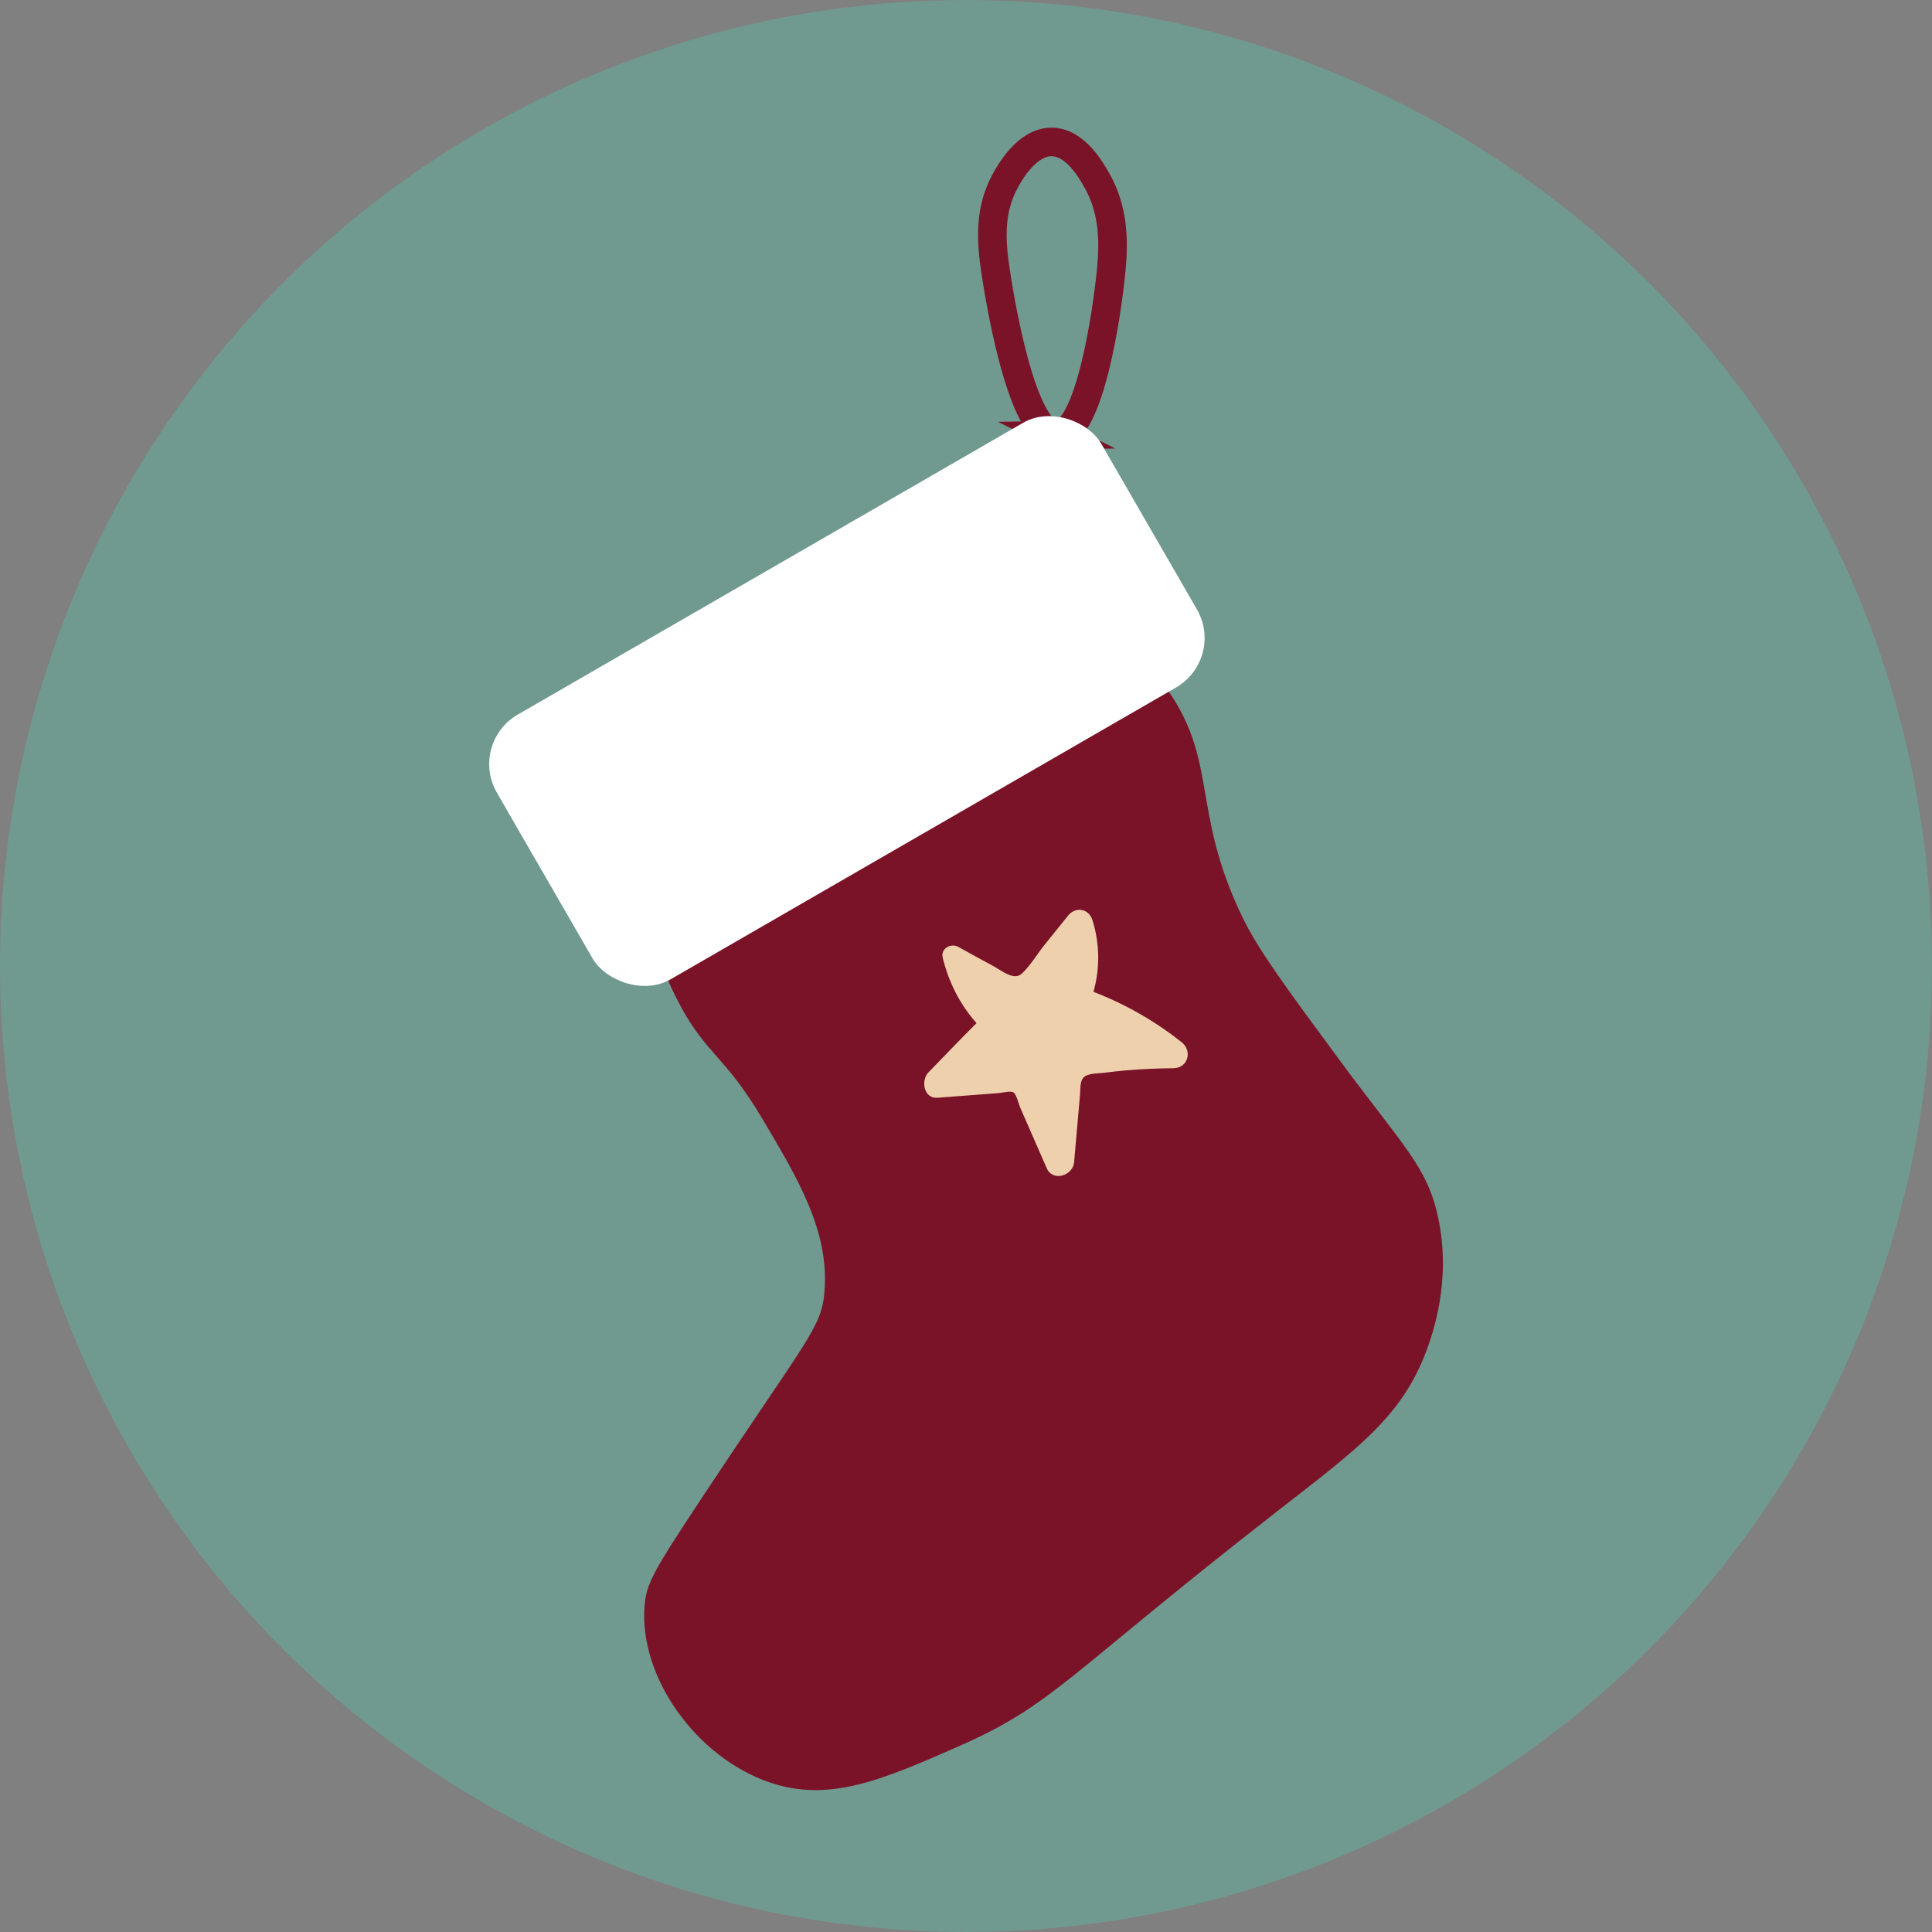
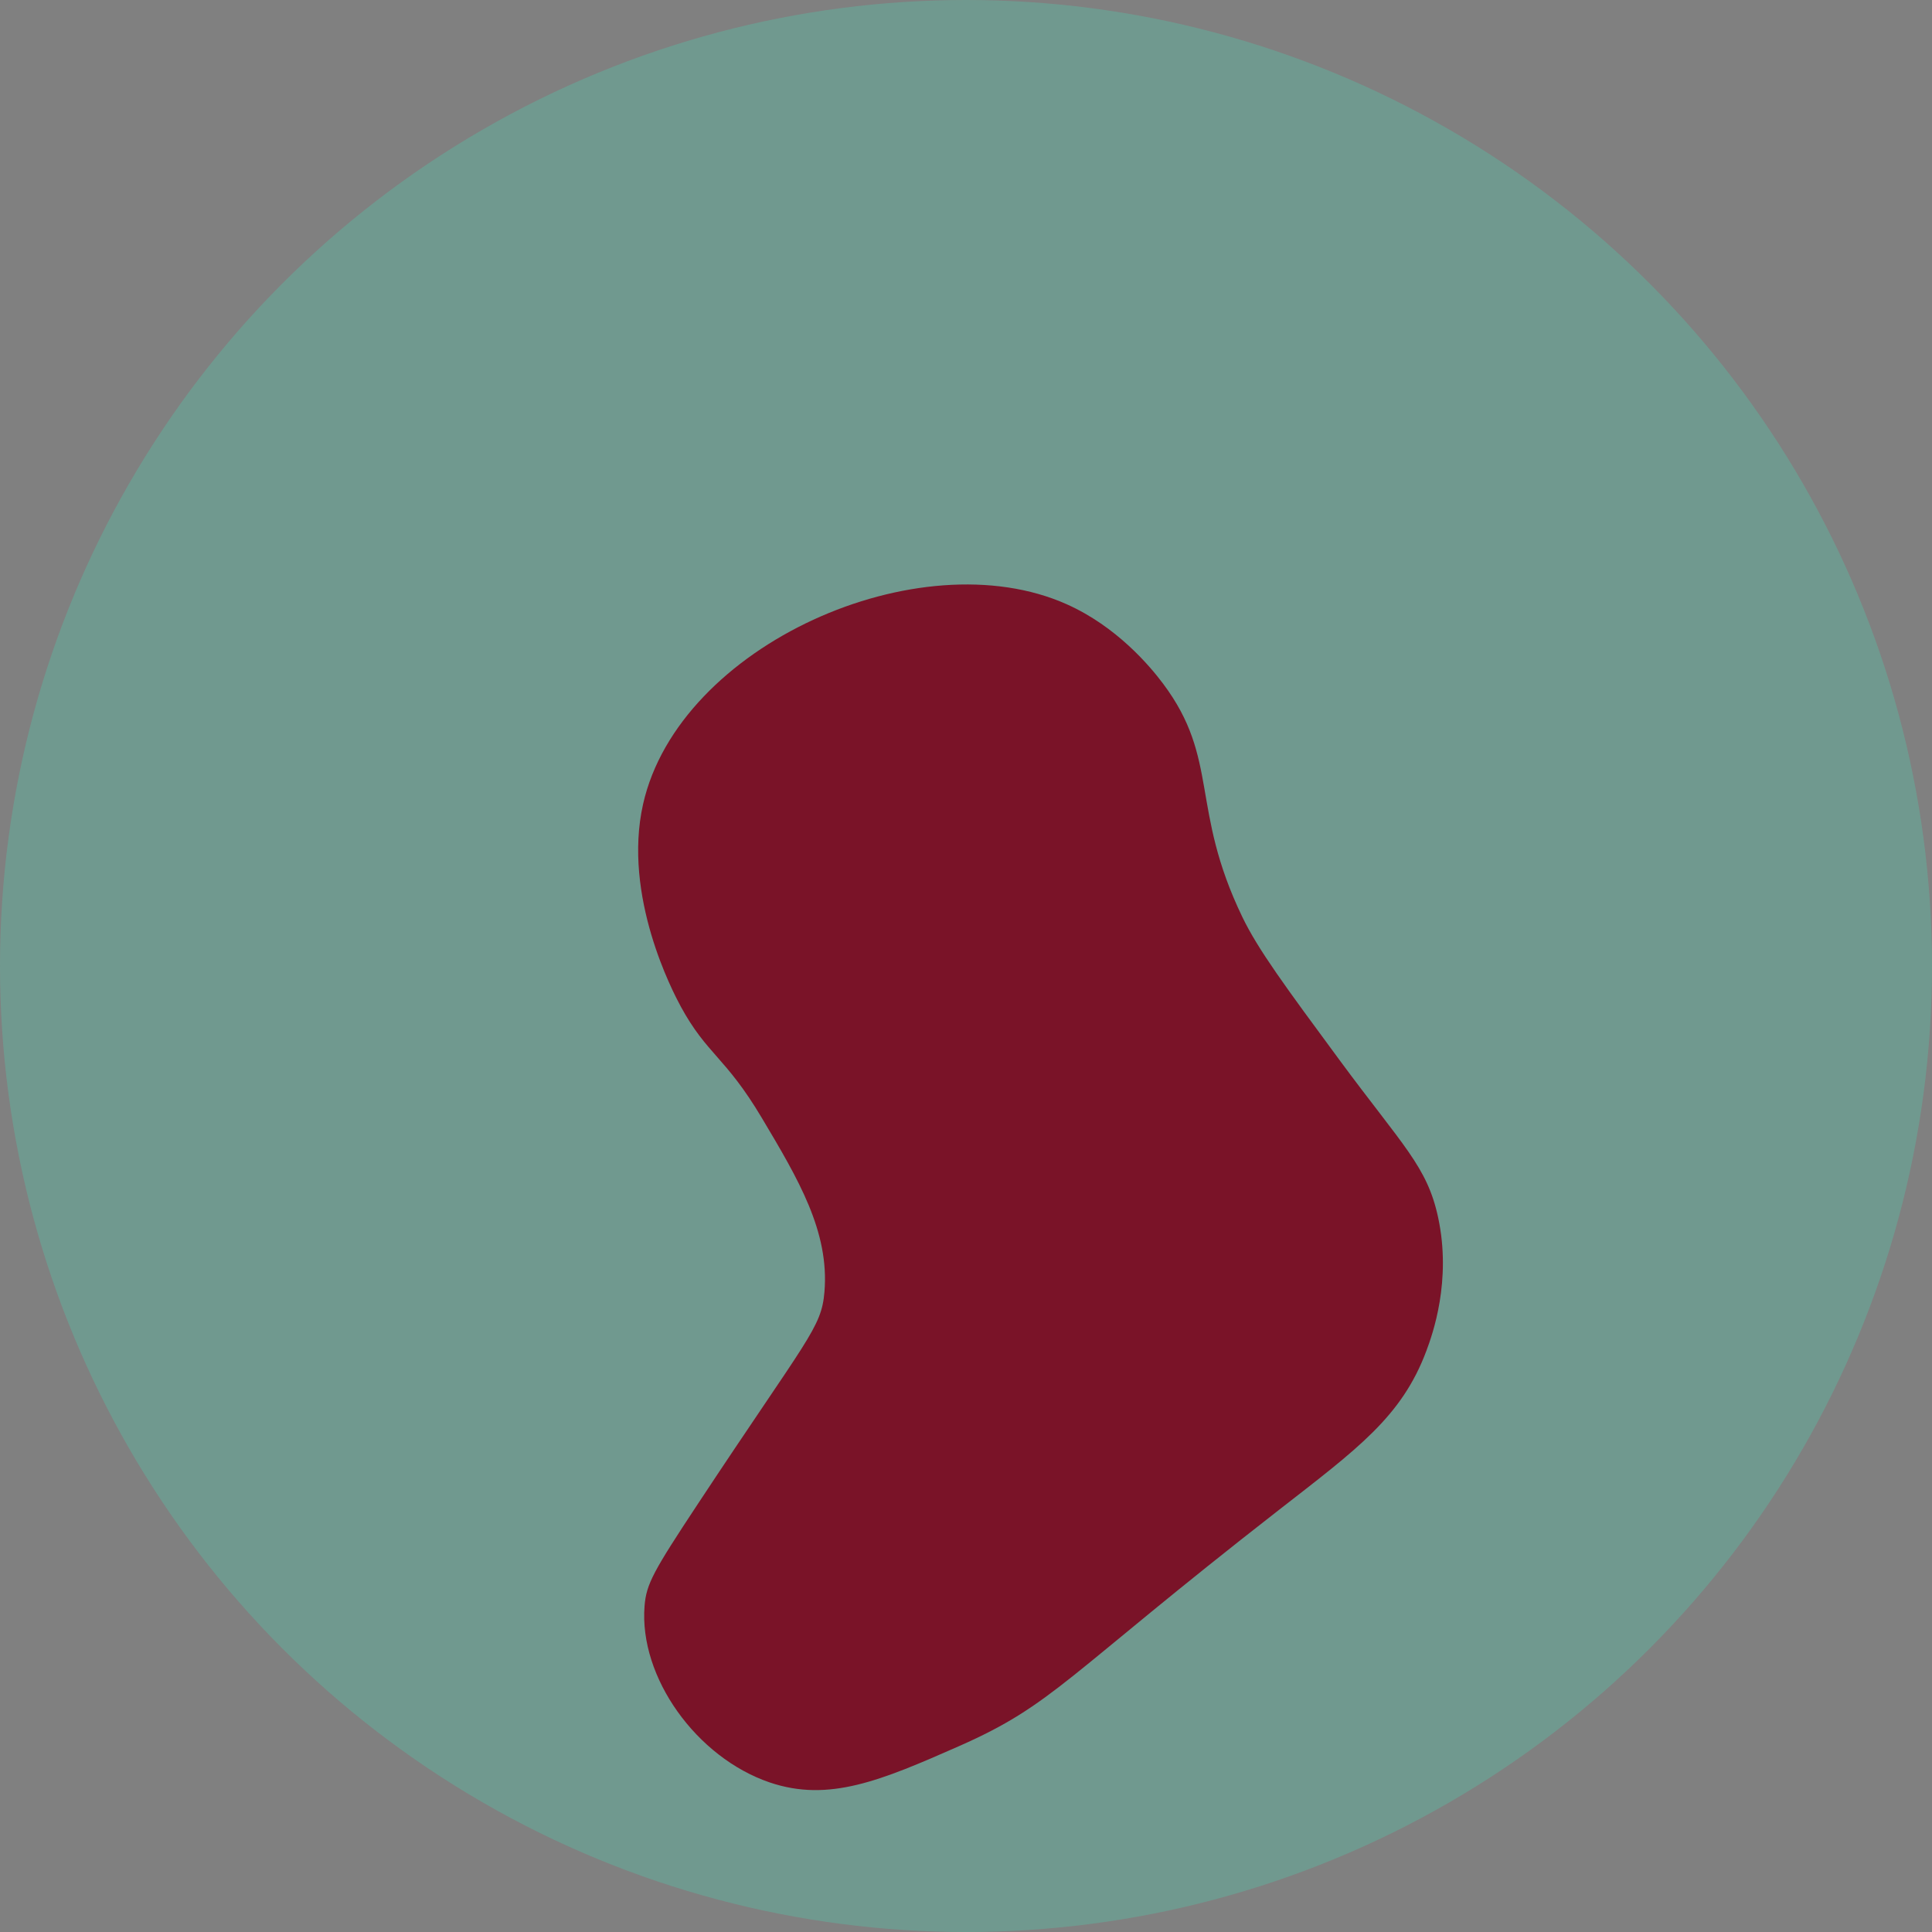
<svg xmlns="http://www.w3.org/2000/svg" id="Capa_2" data-name="Capa 2" viewBox="0 0 289.34 289.34">
  <rect x="0" y="0" width="289.34" height="289.34" fill="#808080" stroke="none" />
  <defs>
    <style>      .cls-1 {        fill: #eed0ad;      }      .cls-2 {        fill: #fff;      }      .cls-3 {        fill: #70998f;      }      .cls-4 {        fill: #7a1328;      }      .cls-5 {        fill: none;        stroke: #7a1328;        stroke-miterlimit: 10;        stroke-width: 4.28px;      }    </style>
  </defs>
  <g id="TEXTS">
    <g>
      <circle class="cls-3" cx="144.67" cy="144.67" r="144.67" />
      <path class="cls-4" d="M101.92,150.68c3.98,7.32,6.69,7.52,12.19,16.77,5.45,9.15,10.12,17,9.36,26.03-.45,5.44-2.5,6.83-18.95,31.74-6.65,10.07-7.73,11.98-7.99,15.3-.85,10.68,7.79,22.69,18.74,26.42,8.87,3.01,16.68-.29,28.3-5.41,14.32-6.31,15.76-10.31,47.95-35.39,11.76-9.16,18.4-13.95,22.09-23.82,.93-2.48,3.81-10.51,1.76-20.02-1.64-7.62-5.26-10.67-14.75-23.53-8.15-11.05-12.22-16.57-14.57-21.45-7.86-16.3-3.38-23.61-11.87-34.94-2.03-2.71-6.98-8.55-14.39-11.87-22.07-9.9-58.11,6.1-63.48,29.91-3.11,13.8,4.52,28.25,5.62,30.27Z" />
-       <path class="cls-5" d="M158.24,65.17c4.93-.08,7.57-18.39,8.17-24.63,.4-4.14,.47-8.95-2.16-13.56-.9-1.58-3.23-5.66-6.7-5.72-3.82-.06-6.45,4.79-7.05,5.92-2.35,4.34-2.1,8.88-1.38,13.57,.44,2.89,3.76,24.52,9.14,24.43Z" />
-       <rect class="cls-2" x="74.57" y="82.1" width="104.52" height="45.78" rx="8.56" ry="8.56" transform="translate(-35.5 77.48) rotate(-30)" />
-       <path class="cls-1" d="M175.72,159.98c-2.4,.02-4.79,.12-7.18,.33-1.07,.1-2.14,.22-3.2,.35-.79,.1-2.04,.07-2.75,.47-.91,.5-.75,1.7-.83,2.63-.1,1.11-.2,2.21-.29,3.32-.2,2.32-.41,4.65-.61,6.97-.18,2.03-3.19,2.99-4.1,.9-.89-2.04-1.79-4.08-2.68-6.12-.42-.96-.85-1.93-1.27-2.9-.23-.53-.57-2.01-1.03-2.33-.38-.27-1.81,.08-2.29,.11-1.01,.08-2.02,.15-3.03,.23-2.03,.15-4.05,.31-6.07,.46-2.06,.16-2.51-2.6-1.35-3.79,2.4-2.47,4.77-4.97,7.21-7.38-2.47-2.77-4.15-6.08-5.07-9.8-.34-1.38,1.24-2.25,2.35-1.62,1.74,.99,3.51,1.94,5.27,2.89,1.16,.63,3.04,2.22,4.22,1.12,1.27-1.18,2.3-2.93,3.39-4.29,1.19-1.47,2.37-2.94,3.56-4.42,1.11-1.38,3.09-1.04,3.63,.67,1.11,3.51,1.15,7.24,.16,10.76,4.76,1.84,9.22,4.37,13.23,7.57,1.62,1.29,.92,3.85-1.25,3.87Z" />
    </g>
  </g>
</svg>